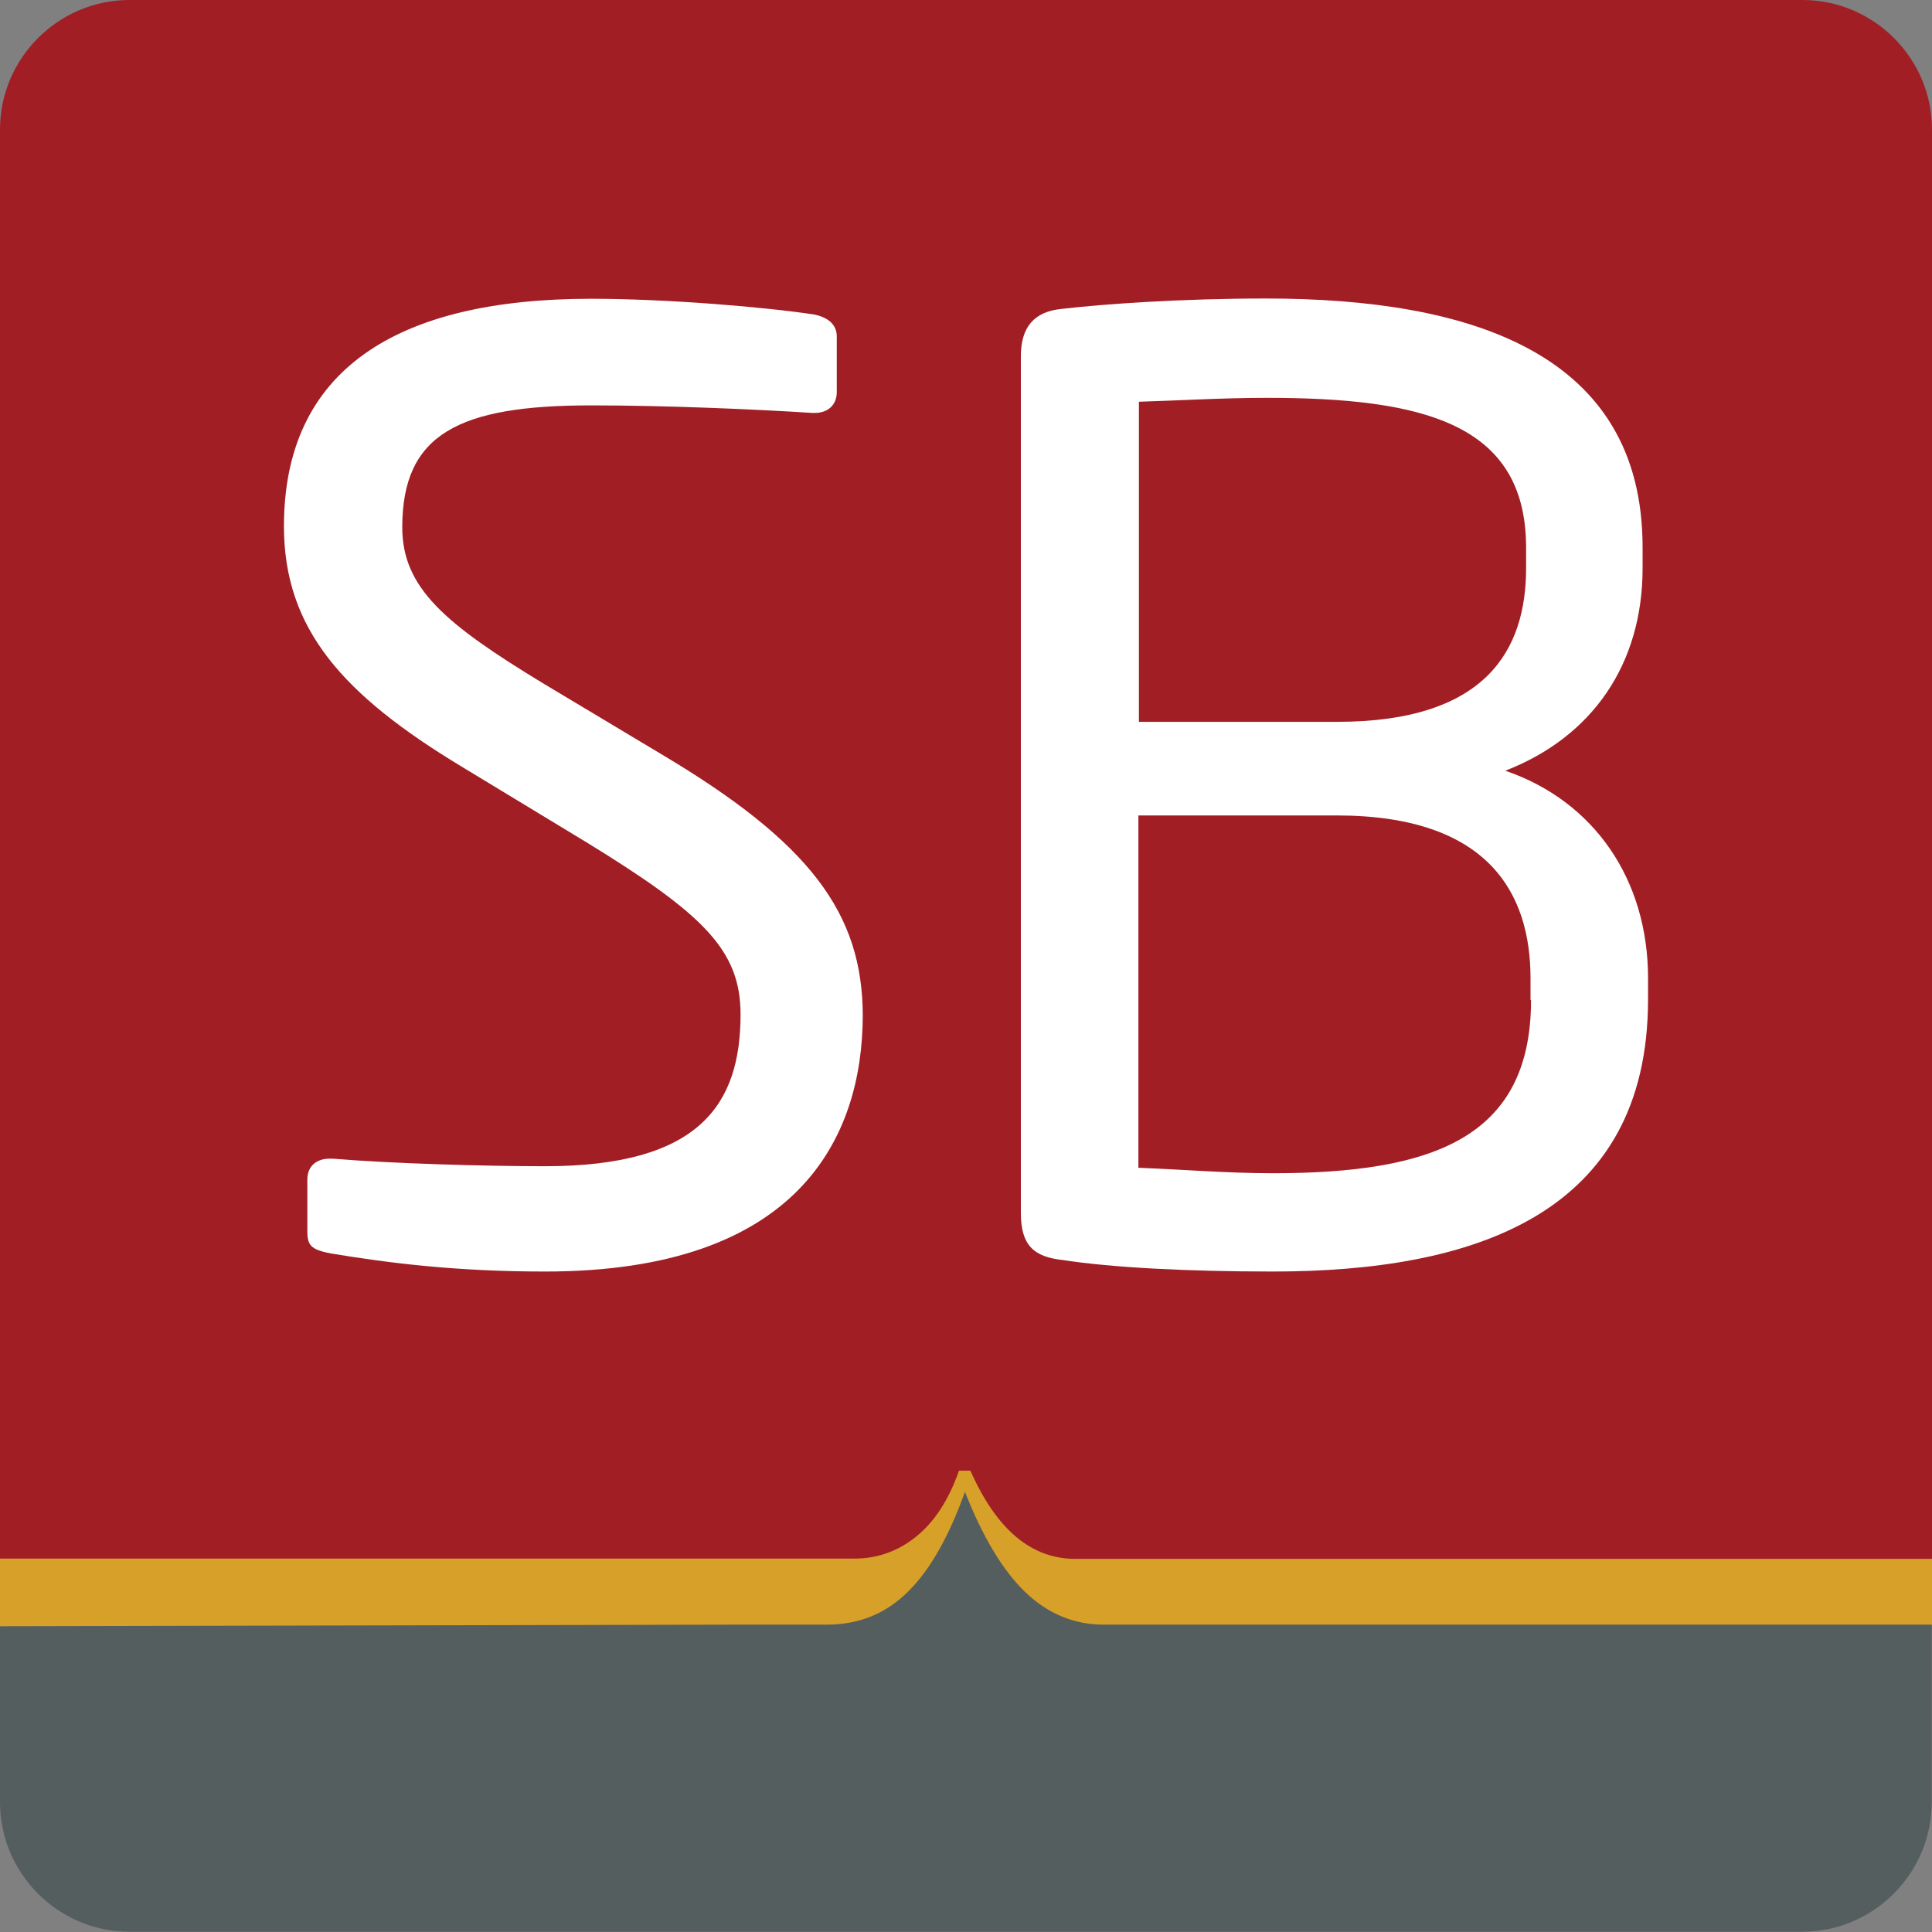
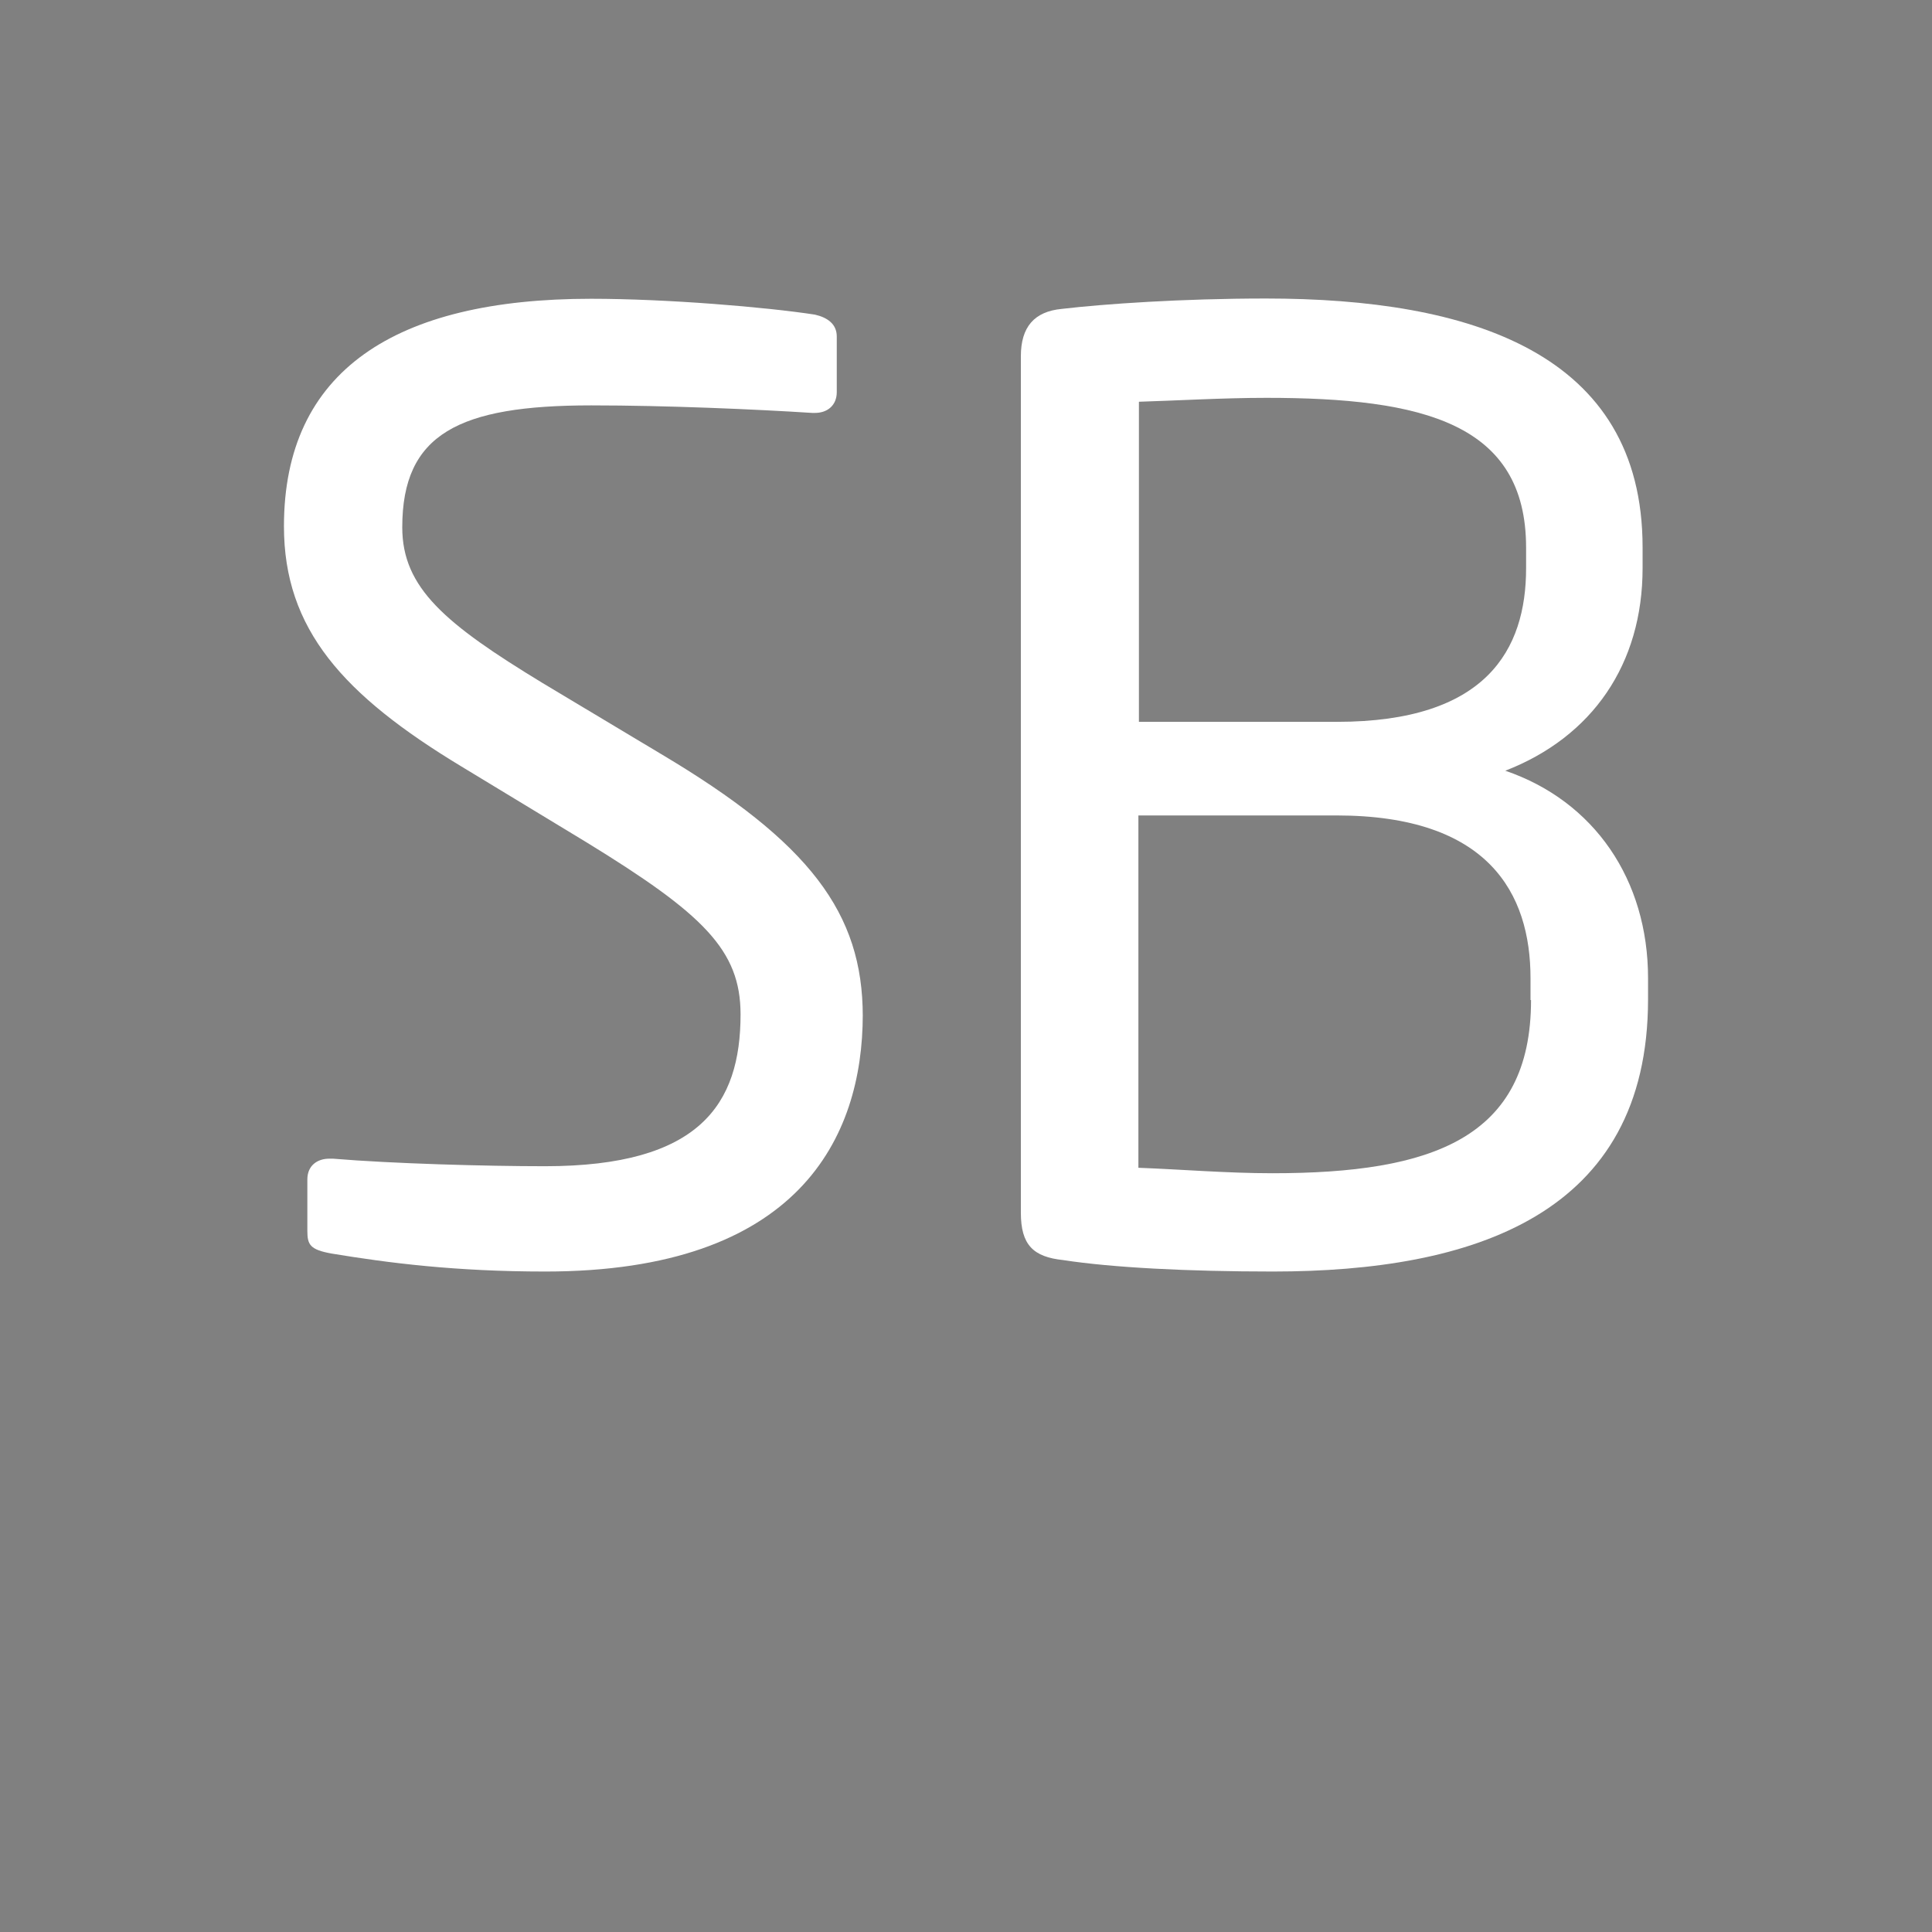
<svg xmlns="http://www.w3.org/2000/svg" id="Layer_2" data-name="Layer 2" viewBox="0 0 74.3 74.3">
  <rect x="0" y="0" width="74.3" height="74.3" fill="#808080" stroke="none" />
  <defs>
    <style> .cls-1 { fill: #fff; } .cls-1, .cls-2, .cls-3, .cls-4 { fill-rule: evenodd; } .cls-5 { fill: none; } .cls-2 { fill: #555e5f; } .cls-3 { fill: #d7a029; } .cls-4 { fill: #a21e25; } .cls-6 { clip-path: url(#clippath); } </style>
    <clipPath id="clippath">
-       <rect class="cls-5" width="74.3" height="74.3" />
-     </clipPath>
+       </clipPath>
  </defs>
  <g id="Layer_2-2" data-name="Layer 2">
    <g>
      <g class="cls-6">
        <g>
-           <path class="cls-4" d="M0,60.36V4.98C0,2.24,2.24,0,4.98,0h64.34c2.74,0,4.98,2.24,4.98,4.98v55.38h-32.95c-1.69,0-3.04-1.12-4.03-3.39h-.44c-.39,1.11-.94,1.95-1.63,2.52-.7.57-1.5.86-2.39.86H0Z" />
-           <path class="cls-2" d="M0,69.31v-6.81h.15l27.92-.06h3.73c1.23,0,2.26-.42,3.11-1.26.85-.83,1.58-2.12,2.2-3.85.68,1.73,1.45,3.02,2.31,3.85s1.87,1.26,3.03,1.26h31.84v6.87c0,2.74-2.24,4.98-4.98,4.98H4.98c-2.74,0-4.98-2.24-4.98-4.98Z" />
-           <path class="cls-3" d="M77.15,61.55c0-1.07-.63-1.6-1.9-1.6h-33.9c-1.69,0-3.03-1.13-4.03-3.39h-.44c-.39,1.11-.93,1.95-1.63,2.52s-1.5.86-2.39.86H-.75c-.68,0-1.2.15-1.56.44-.36.29-.54.69-.54,1.19v3.47h.67v-.67c0-.72.18-1.2.54-1.44.36-.25.96-.39,1.79-.39l27.92-.06h3.73c1.23,0,2.26-.42,3.11-1.26.85-.83,1.58-2.12,2.2-3.85.68,1.73,1.45,3.02,2.31,3.85s1.87,1.26,3.03,1.26h31.74c.82,0,1.41.15,1.78.44.37.29.55.77.55,1.43v.7h.61v-3.5h.02Z" />
-         </g>
+           </g>
      </g>
      <g>
        <path class="cls-1" d="M33.18,39.08c0-3.96-2.03-6.68-7.77-10.09l-4.54-2.72c-3.75-2.28-5.4-3.66-5.4-5.99,0-3.6,2.18-4.69,7.27-4.69,2.87,0,6.32.15,8.5.29h.1c.48,0,.84-.29.84-.8v-2.14c0-.48-.36-.73-.84-.84-1.88-.29-5.7-.61-8.61-.61-7.52,0-11.81,2.76-11.81,8.75,0,3.96,2.28,6.49,6.83,9.24l4.8,2.91c4.5,2.76,5.93,4.15,5.93,6.62,0,3.46-1.57,5.84-7.52,5.84-2.28,0-5.88-.1-8.15-.29h-.15c-.44,0-.84.25-.84.8v1.97c0,.54.1.73.94.88,2.18.36,4.75.69,8.21.69,9.74,0,12.21-5.15,12.21-9.88h0v.06Z" />
        <path class="cls-1" d="M63.38,38.46v-.84c0-3.79-2.07-6.81-5.49-7.98,3.35-1.3,5.28-4.1,5.28-7.79v-.8c0-7.48-6.62-9.57-14.49-9.57-3.23,0-6.24.21-7.85.4-1.05.1-1.57.69-1.57,1.82v32.94c0,1.24.48,1.7,1.63,1.82,1.88.29,4.8.44,8.06.44,7.71,0,14.43-2.18,14.43-10.47h0v.02ZM58.69,21.85c0,3.14-1.53,5.91-7.27,5.91h-7.62v-12.31c1.38-.04,3.23-.15,4.9-.15,6.03,0,9.99.98,9.99,5.76v.8h0ZM58.88,38.46c0,5.32-3.81,6.66-9.95,6.66-1.74,0-3.52-.15-5.15-.21v-13.55h7.62c5.84,0,7.46,2.99,7.46,6.26v.84h.02Z" />
      </g>
    </g>
  </g>
</svg>